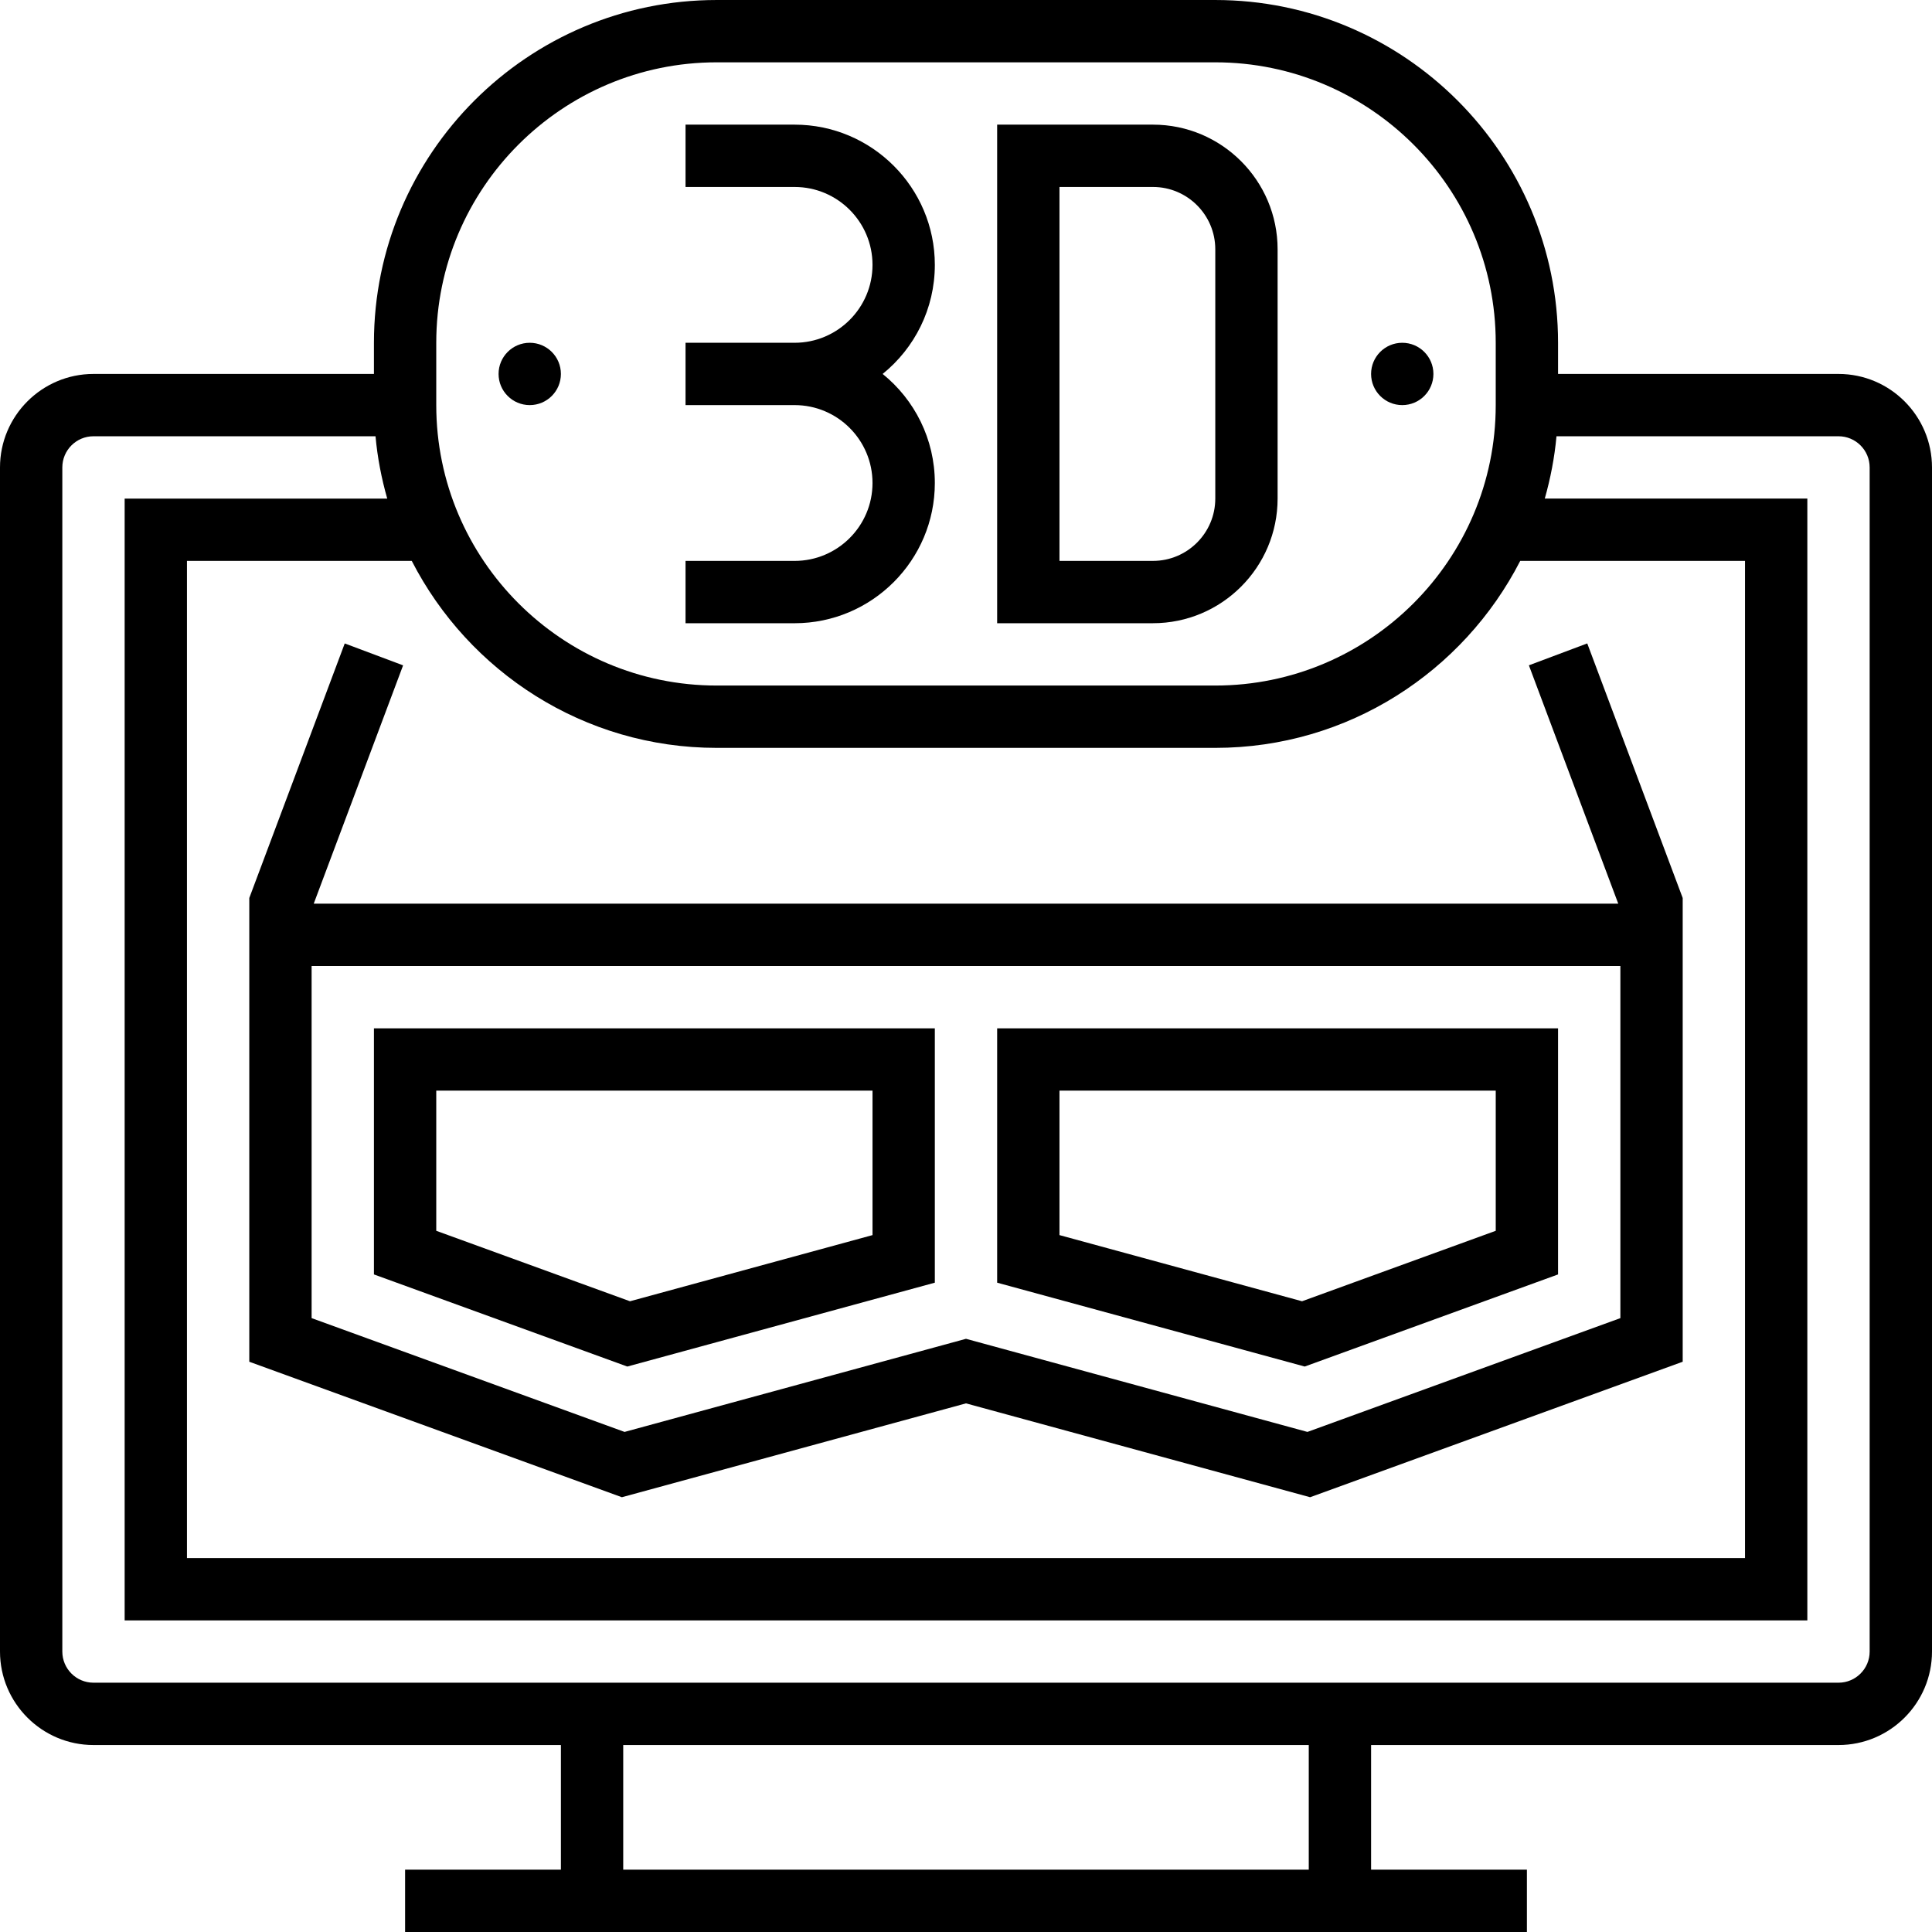
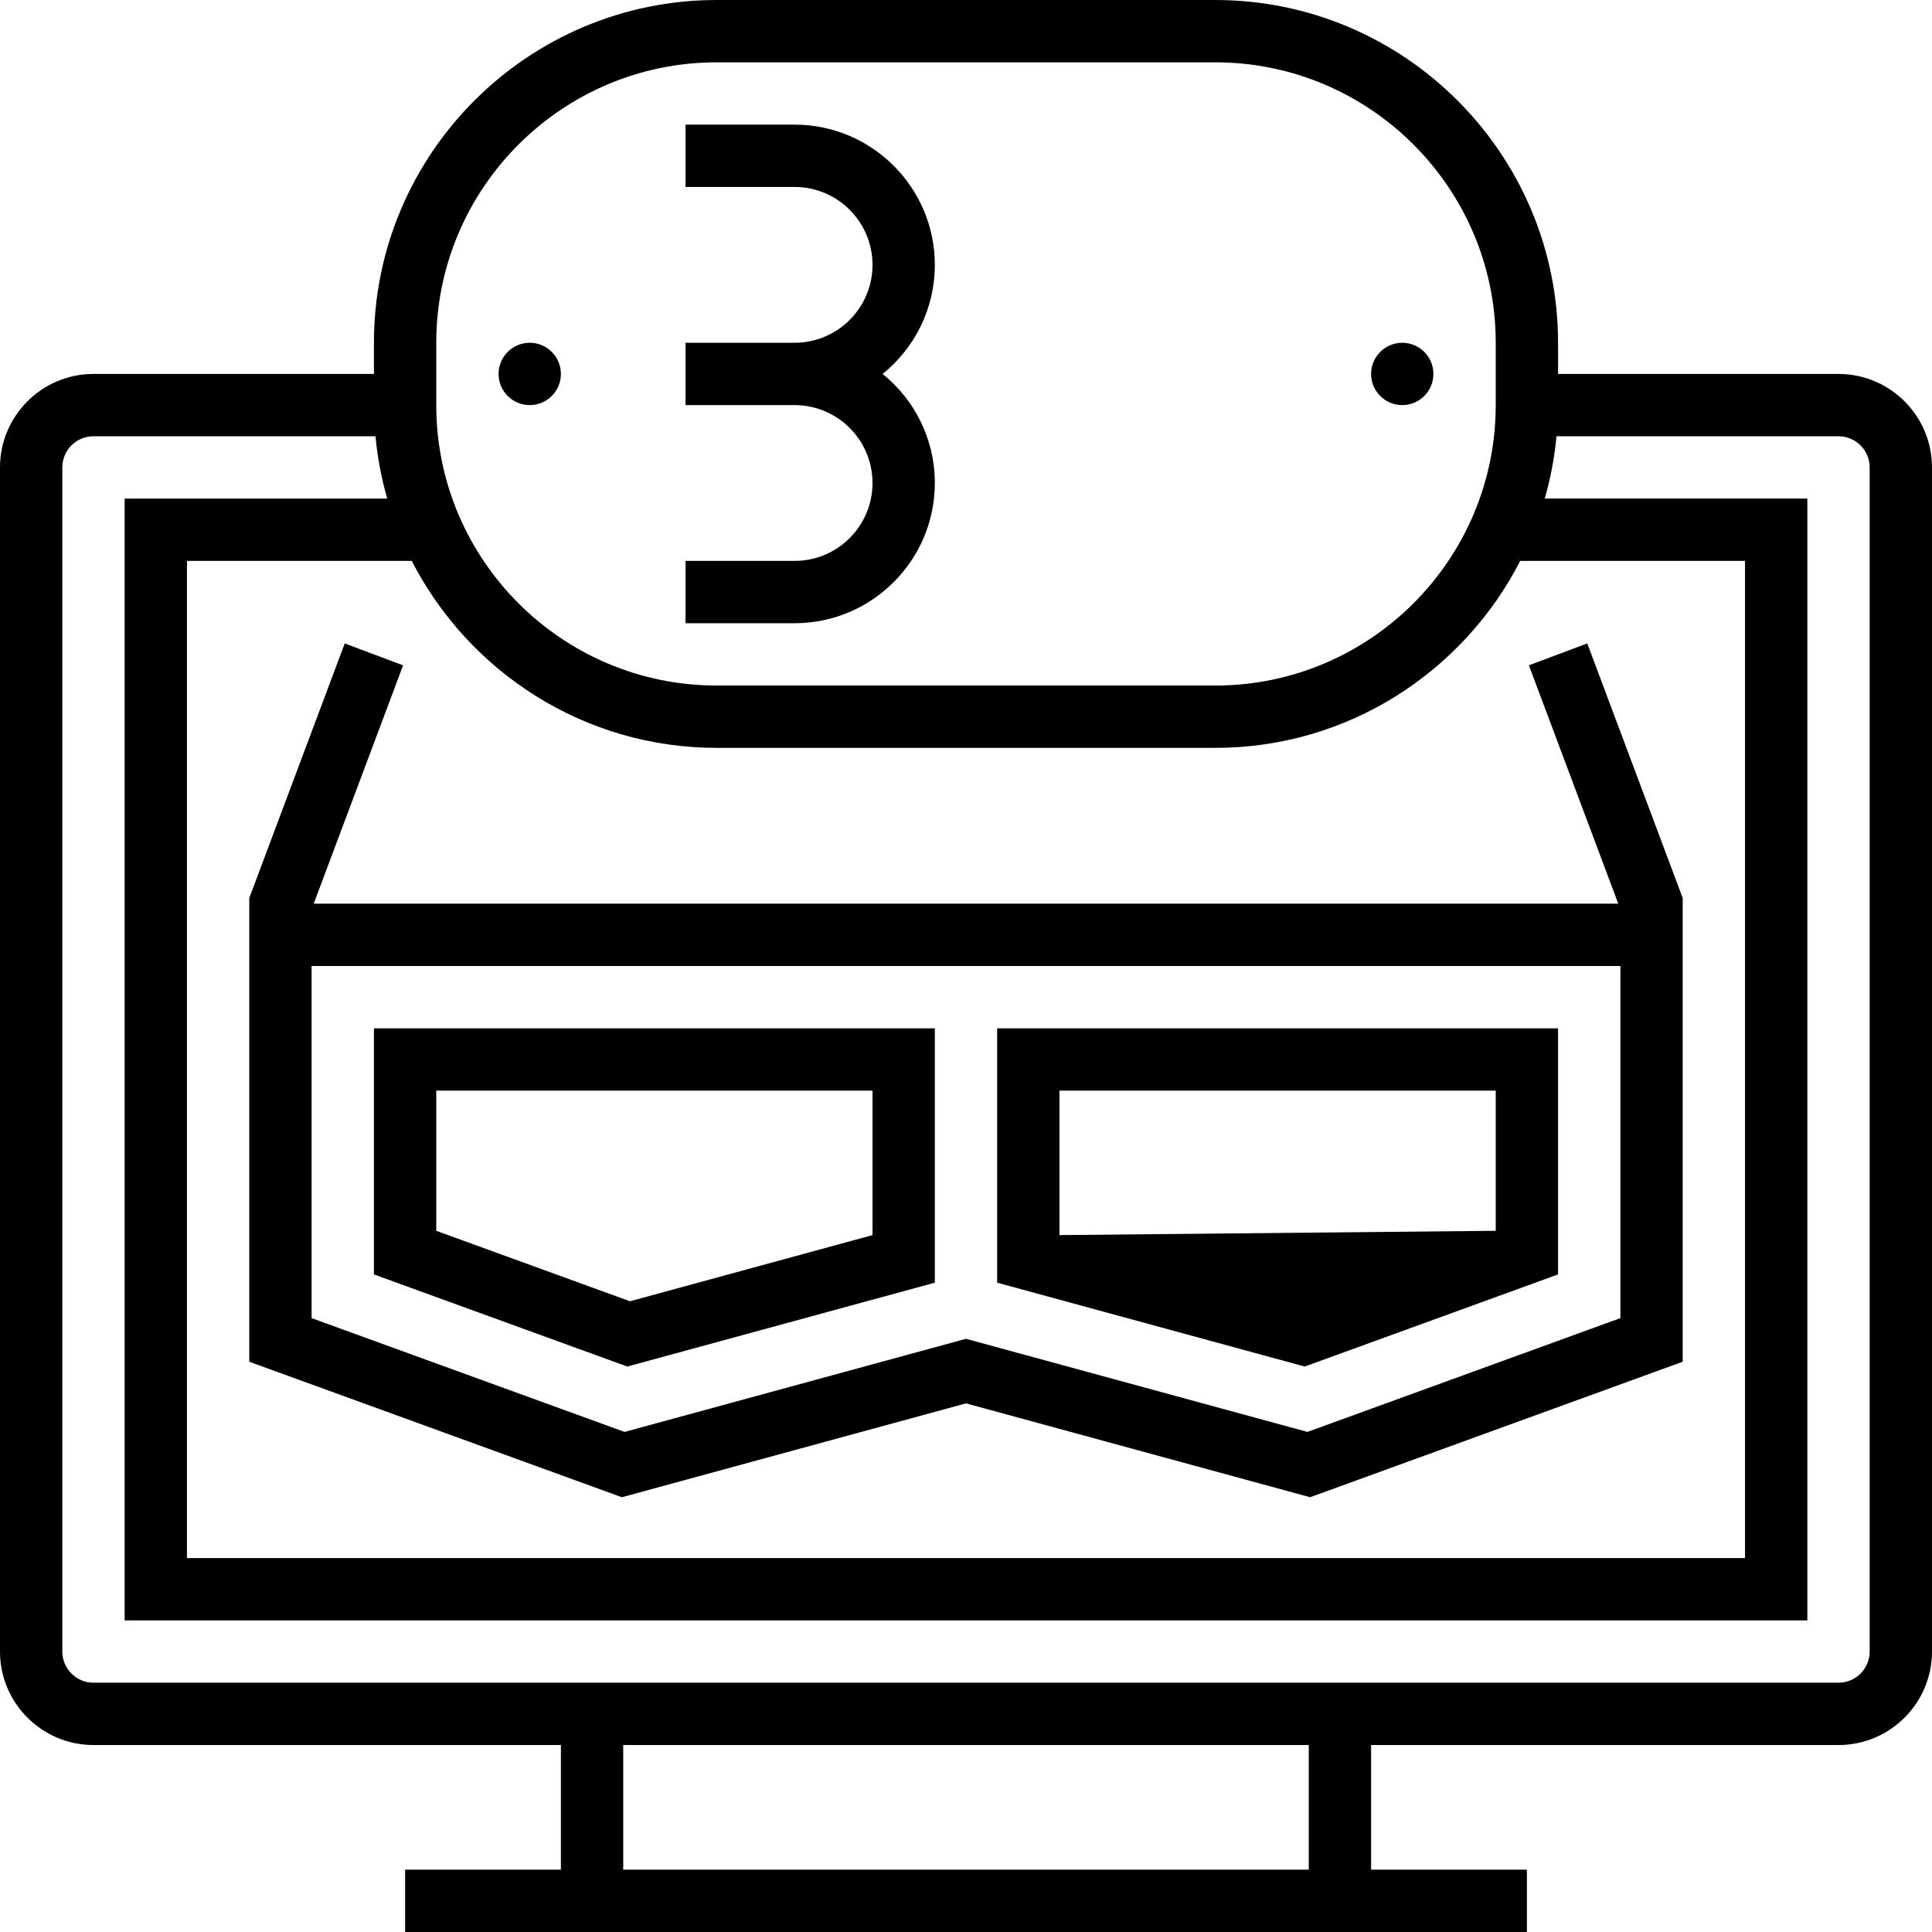
<svg xmlns="http://www.w3.org/2000/svg" fill="#000000" height="800px" width="800px" version="1.1" id="Layer_1" viewBox="0 0 295.24 295.24" xml:space="preserve">
  <g>
    <g>
      <g>
        <path d="M280.952,57.144h-42.857v-4.762c0-28.881-23.5-52.381-52.381-52.381h-76.19c-28.881,0-52.381,23.5-52.381,52.381v4.762     H14.286C6.41,57.144,0,63.553,0,71.43v180.952c0,7.876,6.41,14.286,14.286,14.286h71.429v19.048h-23.81v9.524h23.81h123.81h23.81     v-9.524h-23.81v-19.048h71.429c7.876,0,14.286-6.41,14.286-14.286V71.43C295.238,63.553,288.829,57.144,280.952,57.144z      M66.667,52.381c0-23.633,19.224-42.857,42.857-42.857h76.19c23.633,0,42.857,19.224,42.857,42.857v9.524     c0,23.633-19.224,42.857-42.857,42.857h-76.19c-23.633,0-42.857-19.224-42.857-42.857V52.381z M109.524,114.287h76.19     c20.305,0,37.91-11.638,46.6-28.571h34.352v152.381H28.571V85.714h34.352C71.614,102.649,89.219,114.287,109.524,114.287z      M200,285.714H95.238v-19.048H200V285.714z M280.952,257.143h-71.429H85.714H14.286c-2.629,0-4.762-2.133-4.762-4.762V71.43     c0-2.629,2.133-4.762,4.762-4.762h43.1c0.295,3.276,0.914,6.452,1.79,9.524H19.048V247.62H276.19V76.191h-40.124     c0.871-3.071,1.49-6.252,1.79-9.524h43.095c2.629,0,4.762,2.133,4.762,4.762v180.953h0.001     C285.714,255.011,283.581,257.143,280.952,257.143z" />
        <path d="M147.619,214.457l52.586,14.343l56.938-20.705v-65.238v-4.762v-0.867l-14.586-38.905l-8.919,3.348l13.657,36.424H47.943     L61.6,101.677l-8.919-3.348l-14.586,38.9v0.867v4.762v65.238L95.033,228.8L147.619,214.457z M47.619,147.62h200v53.81     l-47.824,17.39l-52.176-14.229l-52.176,14.229l-47.824-17.39V147.62z" />
        <path d="M142.857,196.014v-38.871H57.143v37.61l38.719,14.076L142.857,196.014z M66.667,166.667h66.667v22.076l-37.062,10.11     l-29.605-10.767V166.667z" />
-         <path d="M238.095,194.753v-37.61h-85.714v38.871l47,12.814L238.095,194.753z M161.905,188.743v-22.076h66.667v21.419     l-29.6,10.767L161.905,188.743z" />
+         <path d="M238.095,194.753v-37.61h-85.714v38.871l47,12.814L238.095,194.753z M161.905,188.743v-22.076h66.667v21.419     L161.905,188.743z" />
        <path d="M142.857,73.811c0-6.724-3.11-12.738-7.976-16.667c4.867-3.929,7.976-9.943,7.976-16.667     c0-11.814-9.614-21.429-21.429-21.429h-16.667v9.524h16.667c6.567,0,11.905,5.338,11.905,11.905     c0,6.567-5.338,11.905-11.905,11.905h-16.667v9.524h16.667c6.567,0,11.905,5.338,11.905,11.905s-5.338,11.905-11.905,11.905     h-16.667v9.524h16.667C133.243,95.238,142.857,85.625,142.857,73.811z" />
-         <path d="M195.238,76.191V38.095c0-10.505-8.543-19.048-19.048-19.048h-23.81v76.19h23.81     C186.695,95.238,195.238,86.696,195.238,76.191z M161.905,28.571h14.286c5.252,0,9.524,4.271,9.524,9.524v38.095     c0,5.252-4.271,9.524-9.524,9.524h-14.286V28.571z" />
        <circle cx="80.952" cy="57.144" r="4.762" />
        <circle cx="214.286" cy="57.144" r="4.762" />
      </g>
    </g>
  </g>
</svg>